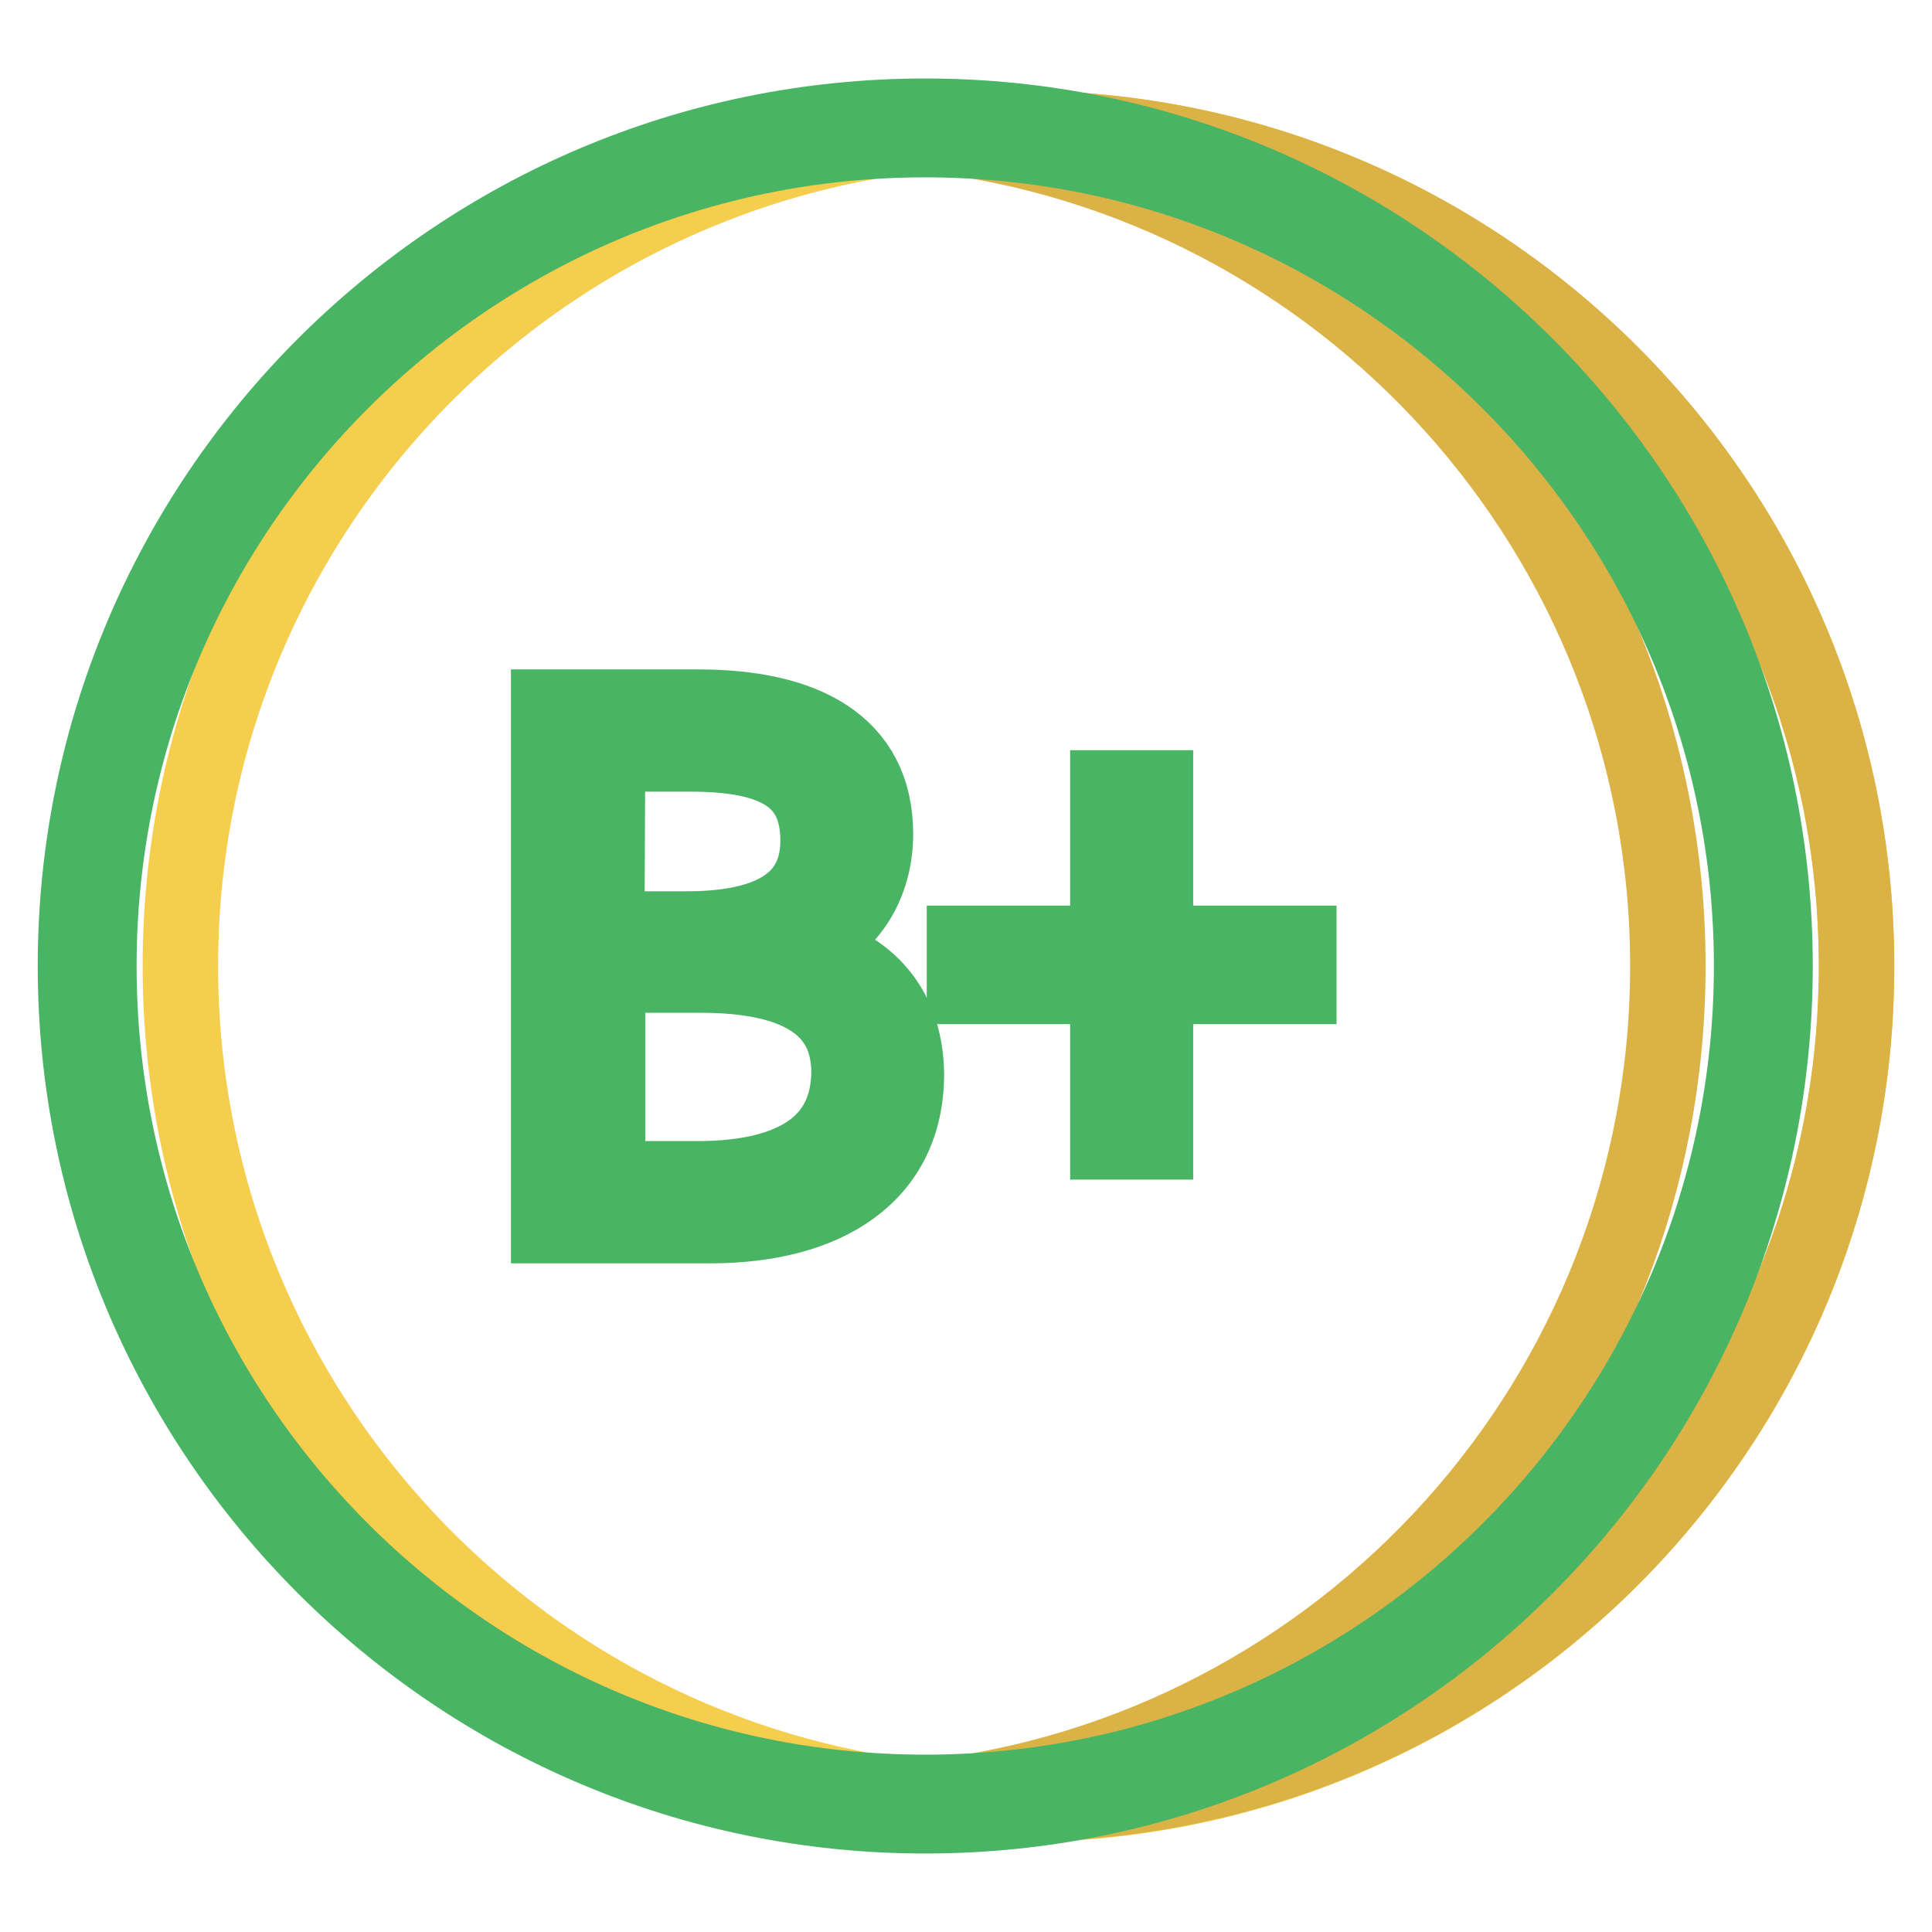
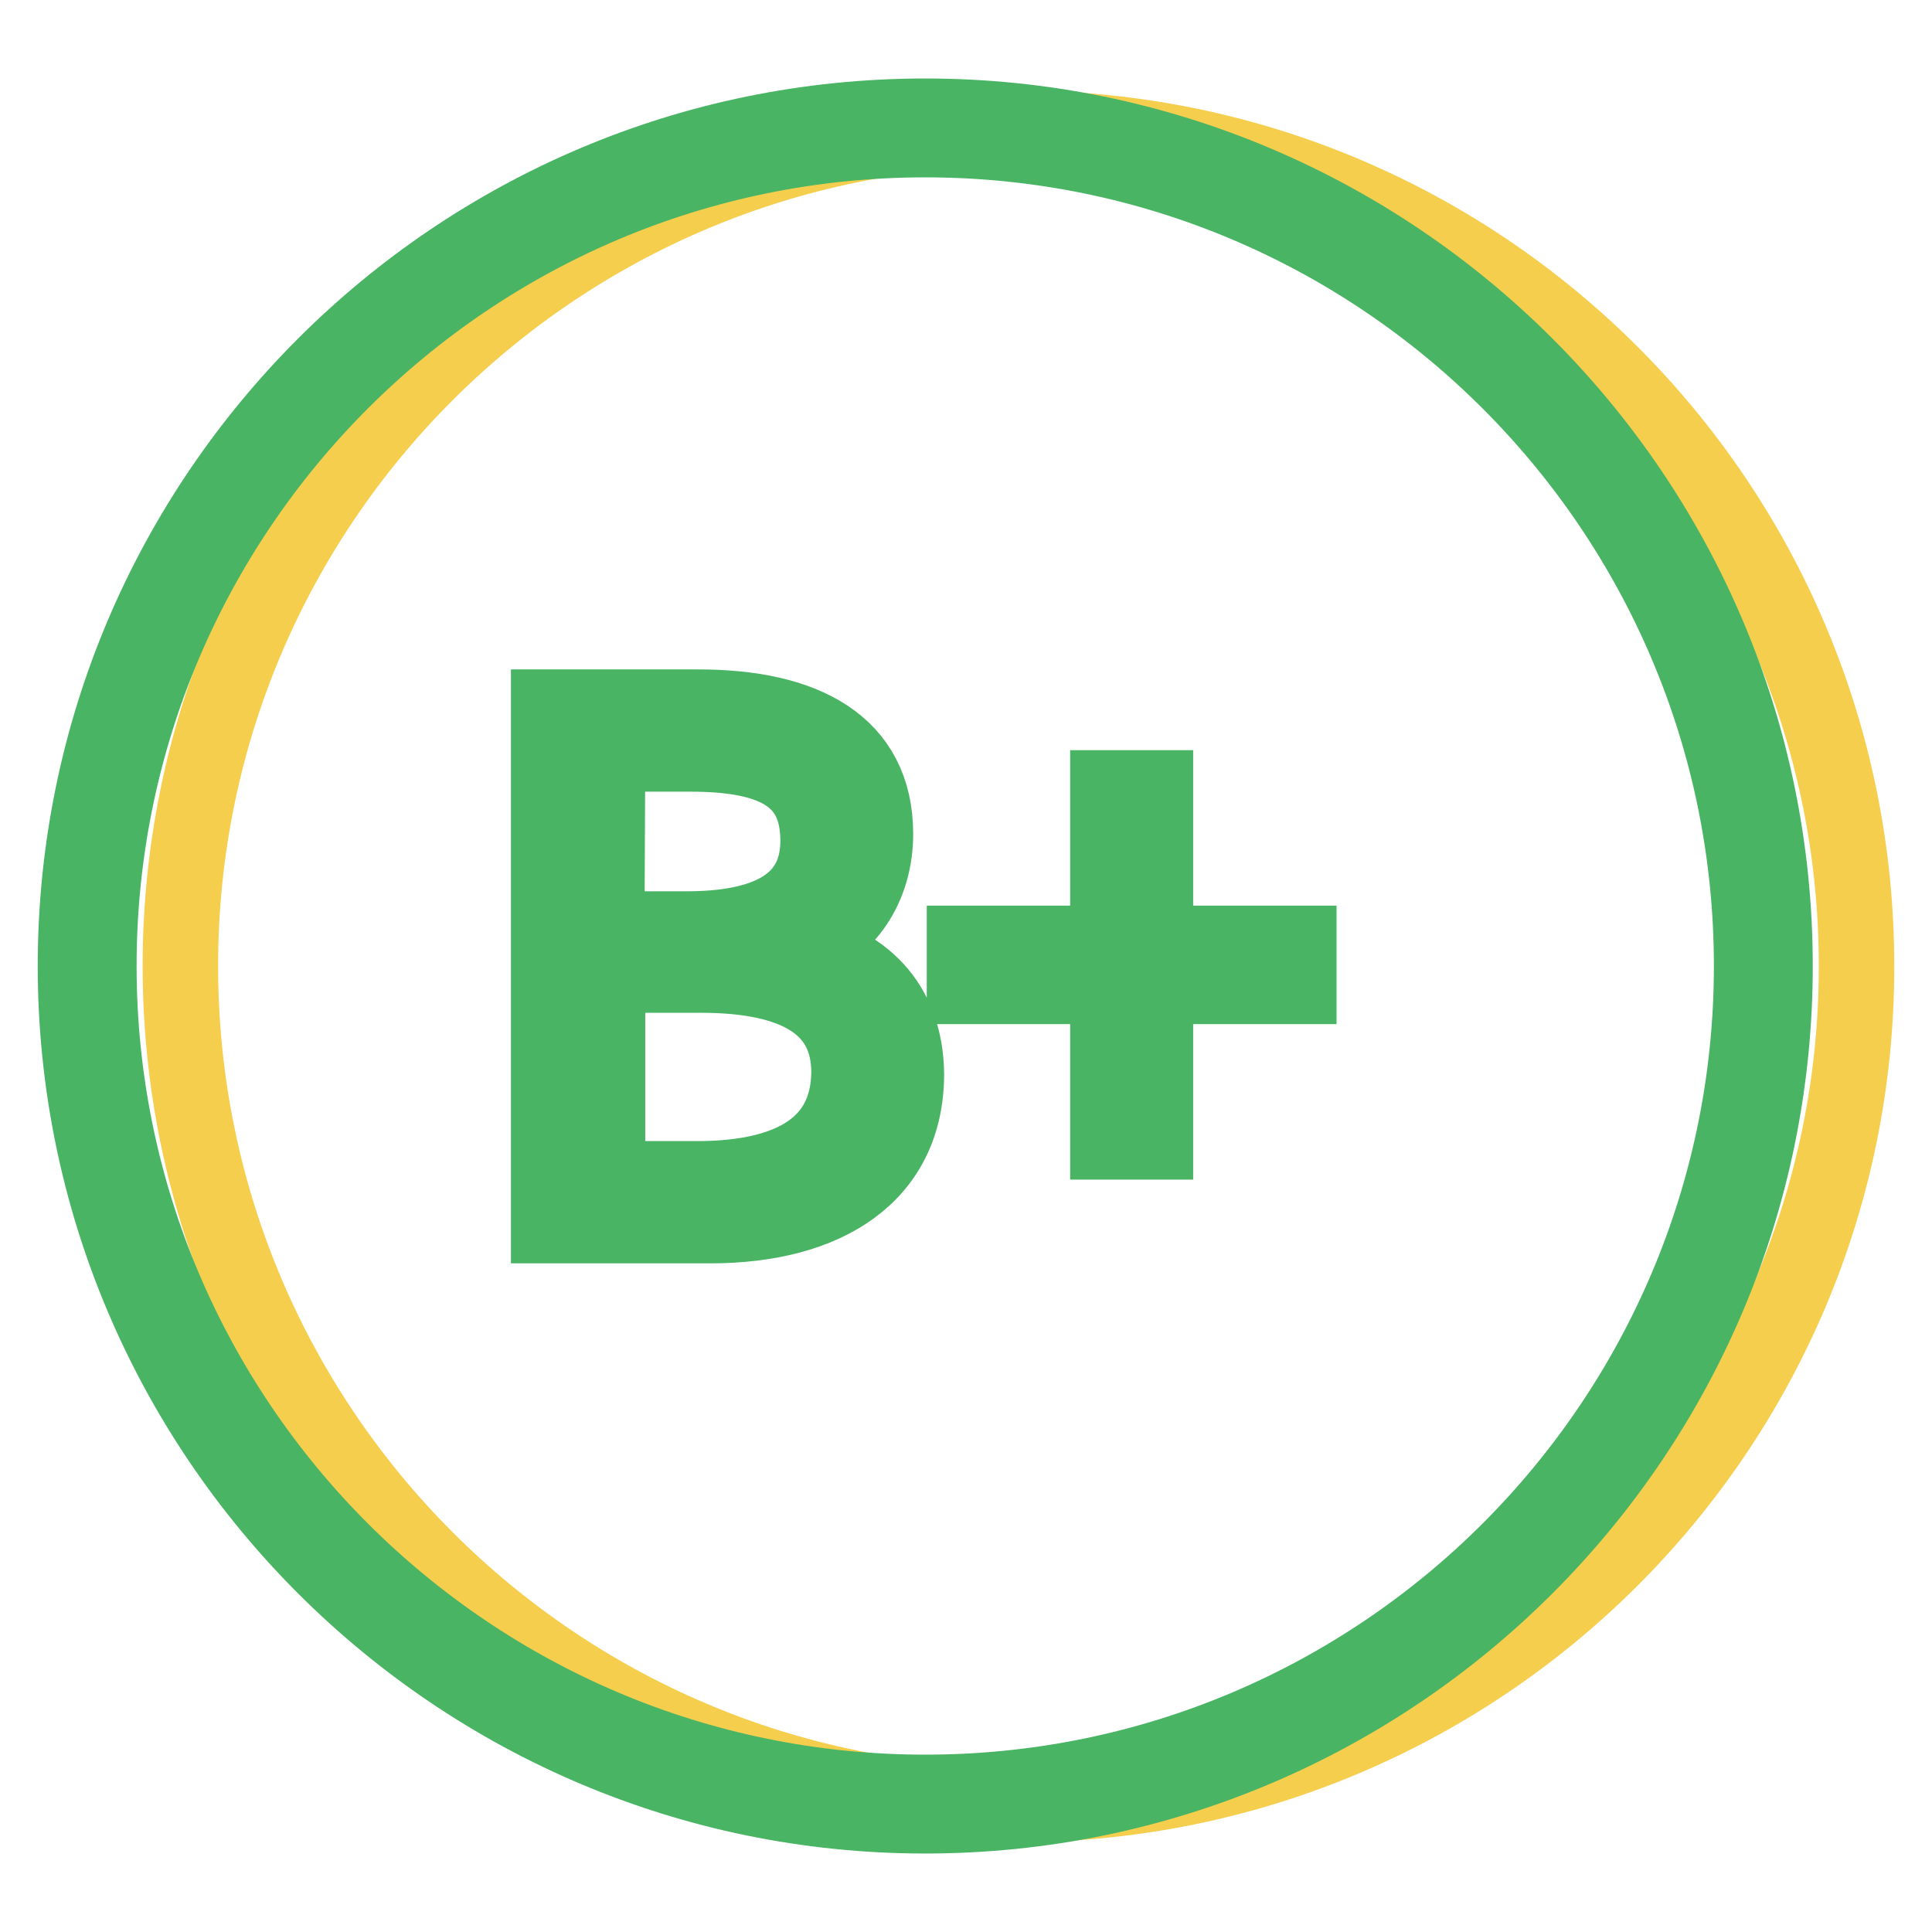
<svg xmlns="http://www.w3.org/2000/svg" version="1.1" x="0px" y="0px" viewBox="0 0 256 256" enable-background="new 0 0 256 256" xml:space="preserve">
  <g>
    <path stroke-width="10" fill-opacity="0" stroke="#f5ce4d" d="M23.9,128c0,61.3,49.7,111.1,111,111.1c61.3,0,111.1-49.7,111.1-111c0,0,0,0,0-0.1c0-61.3-49.7-111-111-111 C73.6,17,23.9,66.7,23.9,128L23.9,128z" />
-     <path stroke-width="10" fill-opacity="0" stroke="#dab245" d="M135,17c-4.2,0-8.4,0.2-12.5,0.7C177.9,23.9,221,70.9,221,128c0,57.1-43.1,104.1-98.5,110.3 c4.2,0.5,8.3,0.7,12.5,0.7c61.3,0,111-49.7,111-111C246,66.7,196.3,17,135,17z" />
    <path stroke-width="10" fill-opacity="0" stroke="#48b464" d="M105.8,125.8v-0.4c6.6-2.2,10.2-8.1,10.2-14.9c0-11.9-9.5-16.8-23.5-16.8H72.7v68.7h21.4 c15.4,0,26-6.7,26-20.1C120,132.9,114.2,127.4,105.8,125.8z M80.5,99.9h11c11.2,0,16.9,3.1,16.9,11.5c0,7.2-5,11.7-17.4,11.7H80.4 L80.5,99.9z M92.8,156.2H80.5v-27h12.4c12.5,0,19.6,4,19.6,12.9C112.4,151.7,105,156.1,92.8,156.2L92.8,156.2z M153.1,104.4h-6.3 V125h-19v5.7h19v20.6h6.3v-20.6h19V125h-19V104.4L153.1,104.4z" />
    <path stroke-width="10" fill-opacity="0" stroke="#48b464" d="M122.6,15.4C60.5,15.4,10,65.9,10,128s50.5,112.6,112.6,112.6c62.1,0,112.6-50.5,112.6-112.6 C235.2,65.9,184.7,15.4,122.6,15.4z M122.6,237.5c-60.4,0-109.5-49.1-109.5-109.5S62.2,18.5,122.6,18.5 c60.4,0,109.5,49.1,109.5,109.5S183,237.5,122.6,237.5L122.6,237.5z" />
  </g>
</svg>